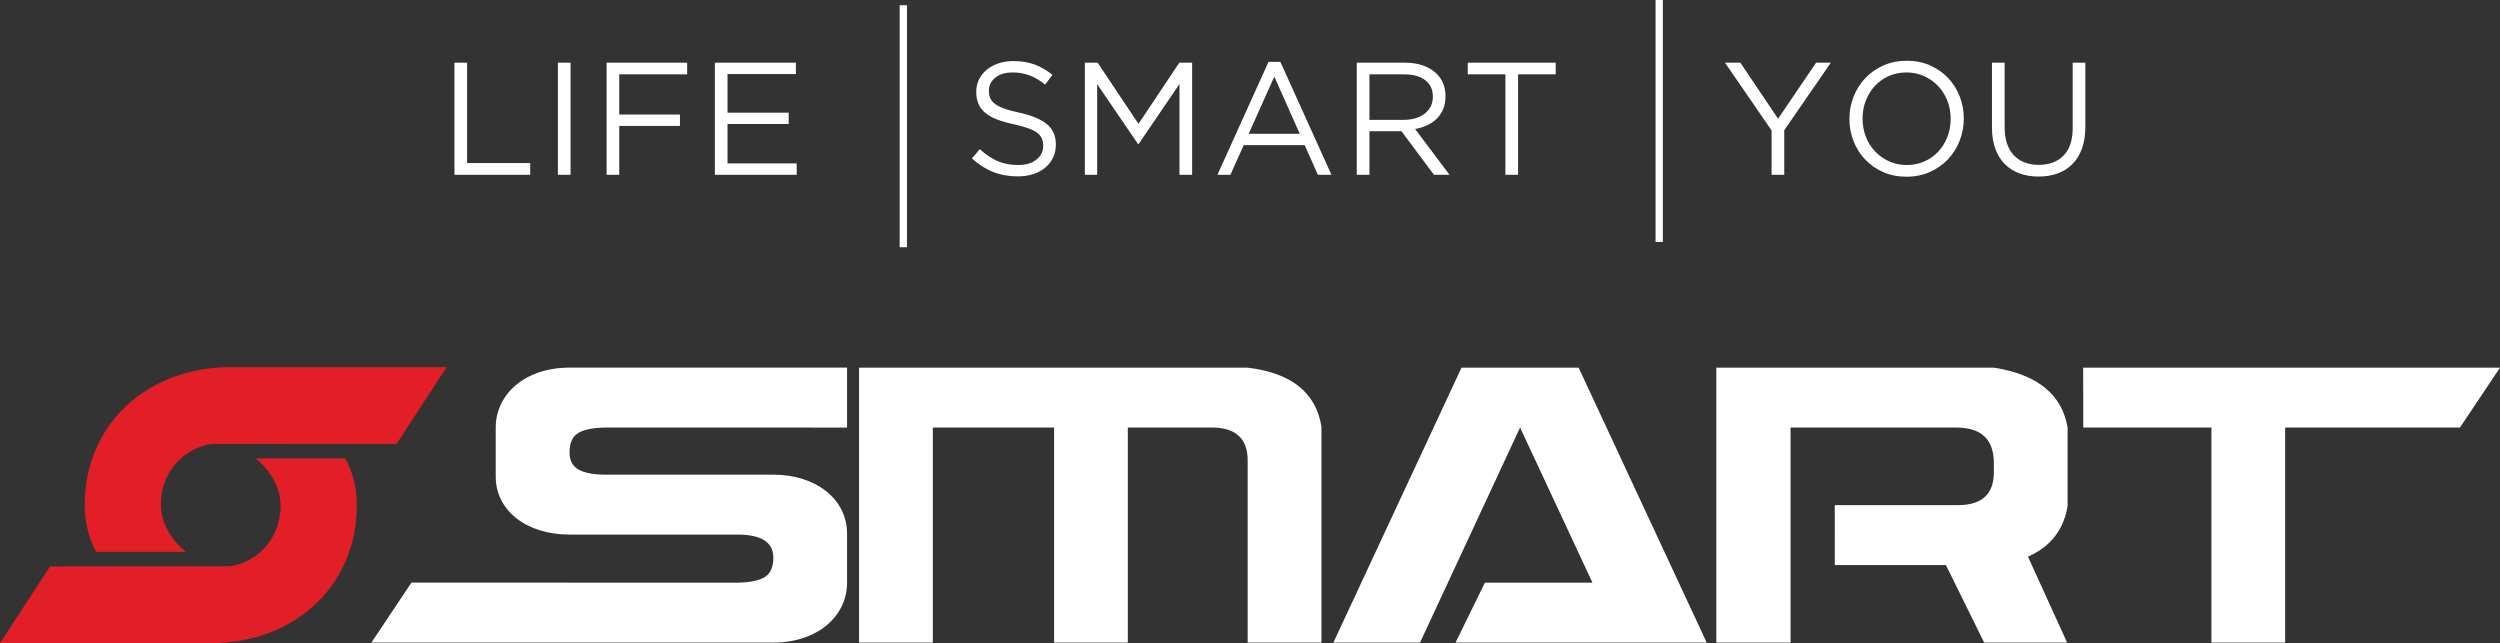
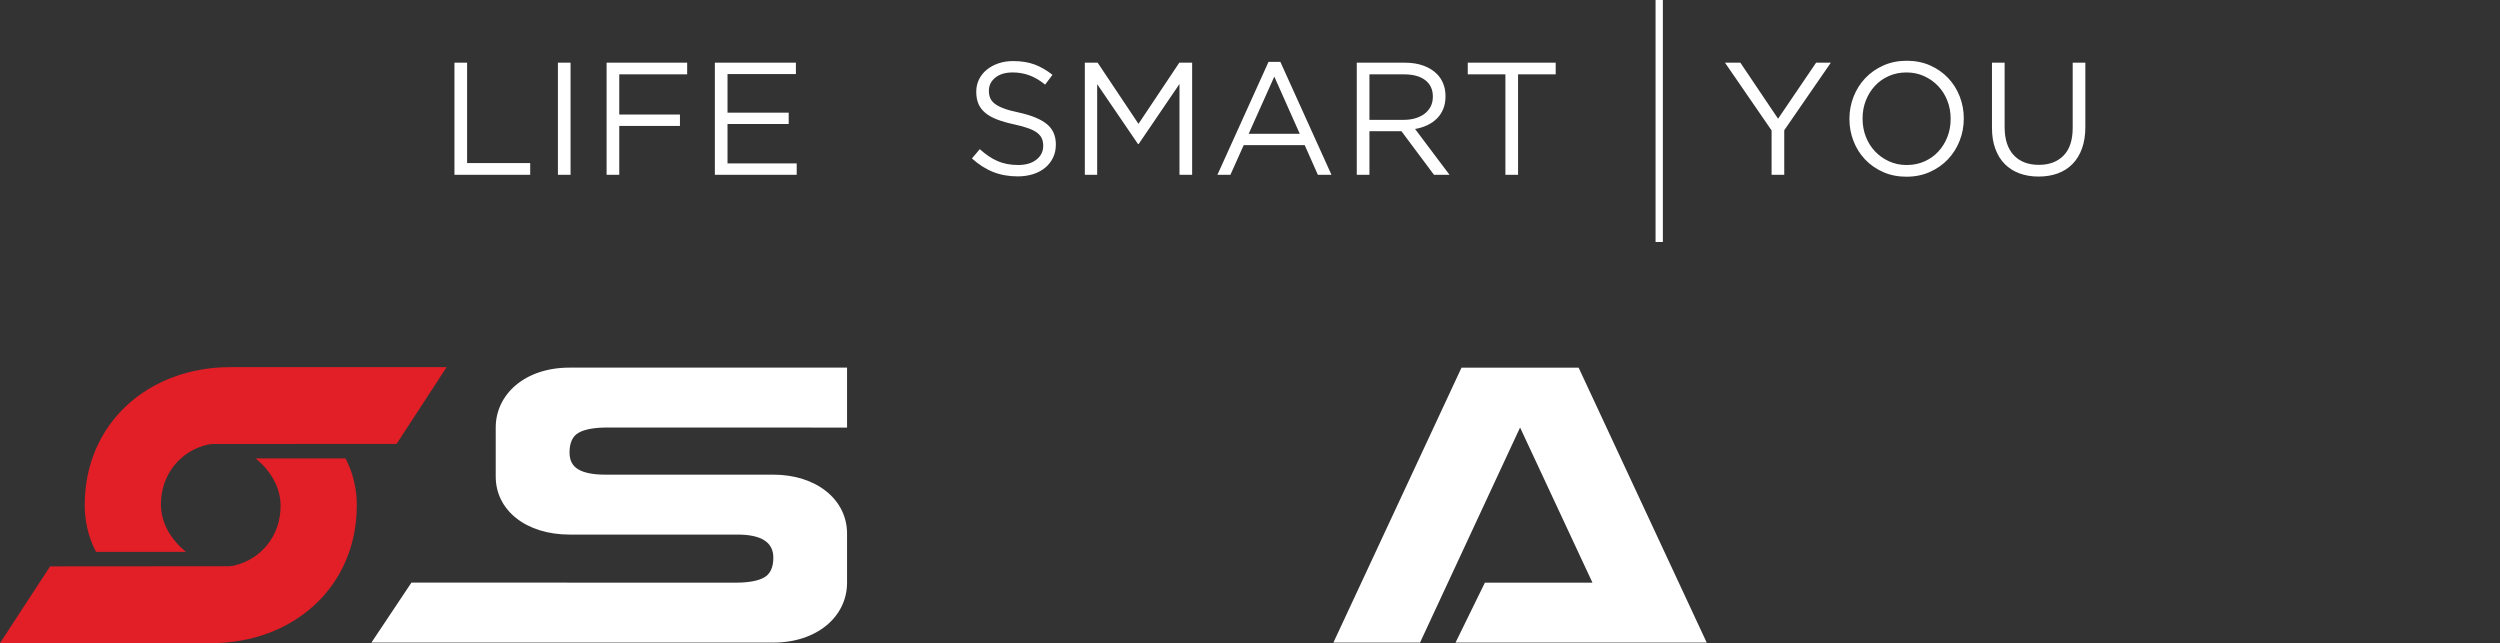
<svg xmlns="http://www.w3.org/2000/svg" id="a" width="432" height="111.132" viewBox="0 0 432 111.132">
  <rect x="0" y="0" width="432" height="111.132" fill="#333333" stroke="none" />
  <defs>
    <style>.b{fill:#e21e26;}.b,.c{stroke-width:0px;}.c{fill:#fff;}</style>
  </defs>
  <path class="b" d="m68.531,76.706l8.647-13.264h-37.395c-14.073,0-25.142,9.639-25.142,23.82,0,2.586.538,5.441,1.953,8.101h15.502l-.05-.063c-2.381-1.977-4.239-4.801-4.239-8.153,0-5.139,3.348-9.246,8.125-10.327l.433-.06.35-.034h.762l31.054-.021Z" />
  <path class="b" d="m8.653,97.868L0,111.132h36.513c14.072,0,25.142-9.639,25.142-23.818,0-2.589-.54-5.443-1.955-8.103h-15.502l.048.06c2.383,1.978,4.241,4.802,4.241,8.156,0,5.139-3.348,9.245-8.126,10.326l-.431.062-.35.032h-.318l-30.61.022Z" />
  <polygon class="c" points="256.59 100.684 275.178 100.684 262.668 73.873 245.382 111.039 230.41 111.039 252.549 63.533 272.787 63.533 294.918 111.039 251.516 111.039 256.59 100.684" />
-   <path class="c" d="m215.598,63.533h-67.153v47.508h12.748v-37.167h20.955v37.167h12.739v-37.167h14.499c4.136,0,6.213,1.902,6.213,5.691v31.477h12.746v-37.333c-.955-5.881-5.21-9.274-12.746-10.175" />
-   <path class="c" d="m357.277,87.453v-13.576c-.955-5.705-5.201-9.163-12.739-10.348h-47.956v47.515h12.826v-37.167h28.604c4.34,0,6.527,2.037,6.527,6.117v1.61c0,3.789-2.068,5.683-6.211,5.683l-21.277-.002-.001,10.356h19.202l6.614,13.402h14.333l-6.771-14.853c3.875-1.697,6.172-4.61,6.851-8.738" />
-   <polygon class="c" points="359.973 63.529 359.988 73.878 382.135 73.878 382.135 111.045 394.874 111.045 394.874 76.68 394.874 73.878 425.078 73.878 432 63.53 366.997 63.53 359.973 63.529" />
  <path class="c" d="m146.372,73.885l-41.43-.009c-2.226,0-3.875.299-4.94.892-1.066.592-1.586,1.745-1.586,3.434,0,1.365.512,2.336,1.554,2.928,1.034.6,2.581.891,4.657.891h29.006c7.387,0,12.739,4.263,12.739,10.182v8.485c0,5.927-5.289,10.355-12.739,10.355l-69.451-.002,6.917-10.367,55.992.013c2.233,0,3.883-.301,4.94-.893,1.066-.591,1.603-1.736,1.603-3.441,0-2.651-2.076-3.978-6.22-3.978h-28.997c-7.538,0-12.755-4.214-12.755-10.016v-8.484c0-5.683,4.972-10.348,12.755-10.348h47.956v10.356Z" />
  <path class="c" d="m355.573,29.967c.987-.36,1.836-.9,2.546-1.619.71-.72,1.259-1.614,1.647-2.684.388-1.07.581-2.315.581-3.736v-11.098h-2.186v11.264c0,2.122-.526,3.718-1.577,4.788-1.052,1.07-2.473,1.605-4.262,1.605-1.864,0-3.317-.563-4.359-1.688-1.043-1.125-1.564-2.74-1.564-4.843v-11.125h-2.186v11.264c0,1.366.194,2.574.581,3.626s.936,1.933,1.647,2.643c.71.711,1.559,1.245,2.546,1.605.987.36,2.08.54,3.279.54,1.218,0,2.32-.18,3.307-.54Zm-22.099-.249c1.218-.544,2.26-1.273,3.127-2.186.867-.913,1.54-1.979,2.02-3.196.48-1.218.72-2.491.72-3.819v-.055c0-1.328-.235-2.597-.706-3.805-.47-1.208-1.139-2.269-2.006-3.183-.867-.913-1.905-1.637-3.113-2.172-1.209-.535-2.551-.803-4.027-.803-1.476,0-2.823.272-4.041.816-1.218.544-2.26,1.273-3.127,2.186-.867.913-1.541,1.979-2.02,3.197-.48,1.218-.72,2.491-.72,3.819v.055c0,1.328.235,2.597.706,3.805.47,1.209,1.139,2.269,2.006,3.183.867.913,1.905,1.638,3.113,2.172,1.208.535,2.551.803,4.027.803,1.476,0,2.823-.272,4.041-.816Zm-7.043-1.84c-.932-.424-1.739-.996-2.422-1.716-.683-.72-1.213-1.564-1.591-2.532-.378-.969-.567-2.006-.567-3.114v-.055c0-1.107.189-2.14.567-3.1.378-.959.899-1.799,1.564-2.518.664-.72,1.462-1.287,2.394-1.702.931-.415,1.951-.623,3.058-.623,1.107,0,2.126.212,3.058.637.931.425,1.739.996,2.422,1.716.682.72,1.213,1.564,1.591,2.532.378.969.567,2.006.567,3.113v.055c0,1.107-.189,2.141-.567,3.1-.378.959-.899,1.799-1.564,2.518-.664.72-1.463,1.287-2.394,1.702-.932.415-1.951.623-3.058.623s-2.127-.212-3.058-.636Zm-20.3,2.325h2.186v-7.694l8.053-11.679h-2.546l-6.573,9.686-6.517-9.686h-2.657l8.053,11.707v7.666Zm-45.997,0h2.186V12.849h6.504v-2.02h-15.194v2.02h6.504v17.352Zm-25.683,0h2.187v-7.528h5.535l5.618,7.528h2.684l-5.95-7.915c.756-.129,1.457-.346,2.103-.65.646-.304,1.204-.692,1.674-1.162.47-.47.834-1.024,1.093-1.66.258-.636.388-1.36.388-2.172v-.055c0-.775-.129-1.485-.388-2.131-.259-.646-.628-1.208-1.107-1.688-.609-.609-1.379-1.084-2.311-1.425-.932-.341-1.998-.512-3.197-.512h-8.33v19.373Zm2.187-9.493v-7.86h5.993c1.572,0,2.793.337,3.662,1.01.869.674,1.304,1.61,1.304,2.809v.055c0,.628-.125,1.186-.374,1.674-.25.489-.597.904-1.04,1.245-.444.342-.971.605-1.582.789-.611.185-1.276.277-1.997.277h-5.965Zm-26.264,9.493h2.242l2.297-5.12h10.544l2.269,5.12h2.352l-8.829-19.511h-2.048l-8.828,19.511Zm5.397-7.085l4.428-9.88,4.4,9.88h-8.828Zm-28.312,7.085h2.131v-15.664l7.057,10.351h.111l7.057-10.378v15.692h2.186V10.829h-2.214l-7.057,10.572-7.057-10.572h-2.214v19.373Zm-8.939-.111c.812-.258,1.506-.627,2.082-1.107.576-.48,1.028-1.056,1.356-1.73.328-.673.492-1.425.492-2.256v-.055c0-1.476-.512-2.638-1.536-3.487-1.024-.848-2.615-1.513-4.774-1.993-1.07-.221-1.947-.457-2.629-.706-.683-.249-1.218-.526-1.605-.83-.388-.304-.655-.636-.803-.996-.148-.36-.221-.77-.221-1.232v-.055c0-.886.369-1.628,1.107-2.228.738-.599,1.744-.899,3.017-.899.996,0,1.951.166,2.865.498.913.332,1.822.868,2.726,1.605l1.273-1.688c-.996-.793-2.025-1.388-3.086-1.785-1.061-.397-2.302-.595-3.722-.595-.923,0-1.771.134-2.546.401-.775.268-1.449.637-2.02,1.107-.572.47-1.015,1.029-1.328,1.674-.314.646-.47,1.347-.47,2.103v.055c0,.793.129,1.485.388,2.076.259.591.656,1.107,1.193,1.55.536.443,1.216.821,2.039,1.135.823.314,1.789.591,2.899.83,1.017.221,1.854.452,2.511.692.656.24,1.169.508,1.539.803.37.295.629.623.777.982.148.36.222.761.222,1.204v.055c0,.96-.392,1.748-1.176,2.366-.785.618-1.831.927-3.141.927-1.347,0-2.537-.226-3.57-.678-1.033-.452-2.057-1.139-3.072-2.062l-1.356,1.605c1.162,1.052,2.384,1.831,3.667,2.339,1.282.507,2.698.761,4.248.761.959,0,1.845-.129,2.657-.388Zm-54.991.111h14.142v-1.965h-11.956v-6.808h10.572v-1.965h-10.572v-6.67h11.817v-1.965h-14.004v19.373Zm-18.709,0h2.187v-8.441h10.489v-1.965h-10.489v-6.947h11.734v-2.02h-13.921v19.373Zm-8.413,0h2.186V10.829h-2.186v19.373Zm-17.878,0h13.09v-2.02h-10.904V10.829h-2.186v19.373Z" />
-   <polyline class="c" points="156.724 .909 156.724 42.723 155.462 42.723 155.462 .909" />
  <polyline class="c" points="287.343 0 287.343 41.814 286.081 41.814 286.081 0" />
</svg>